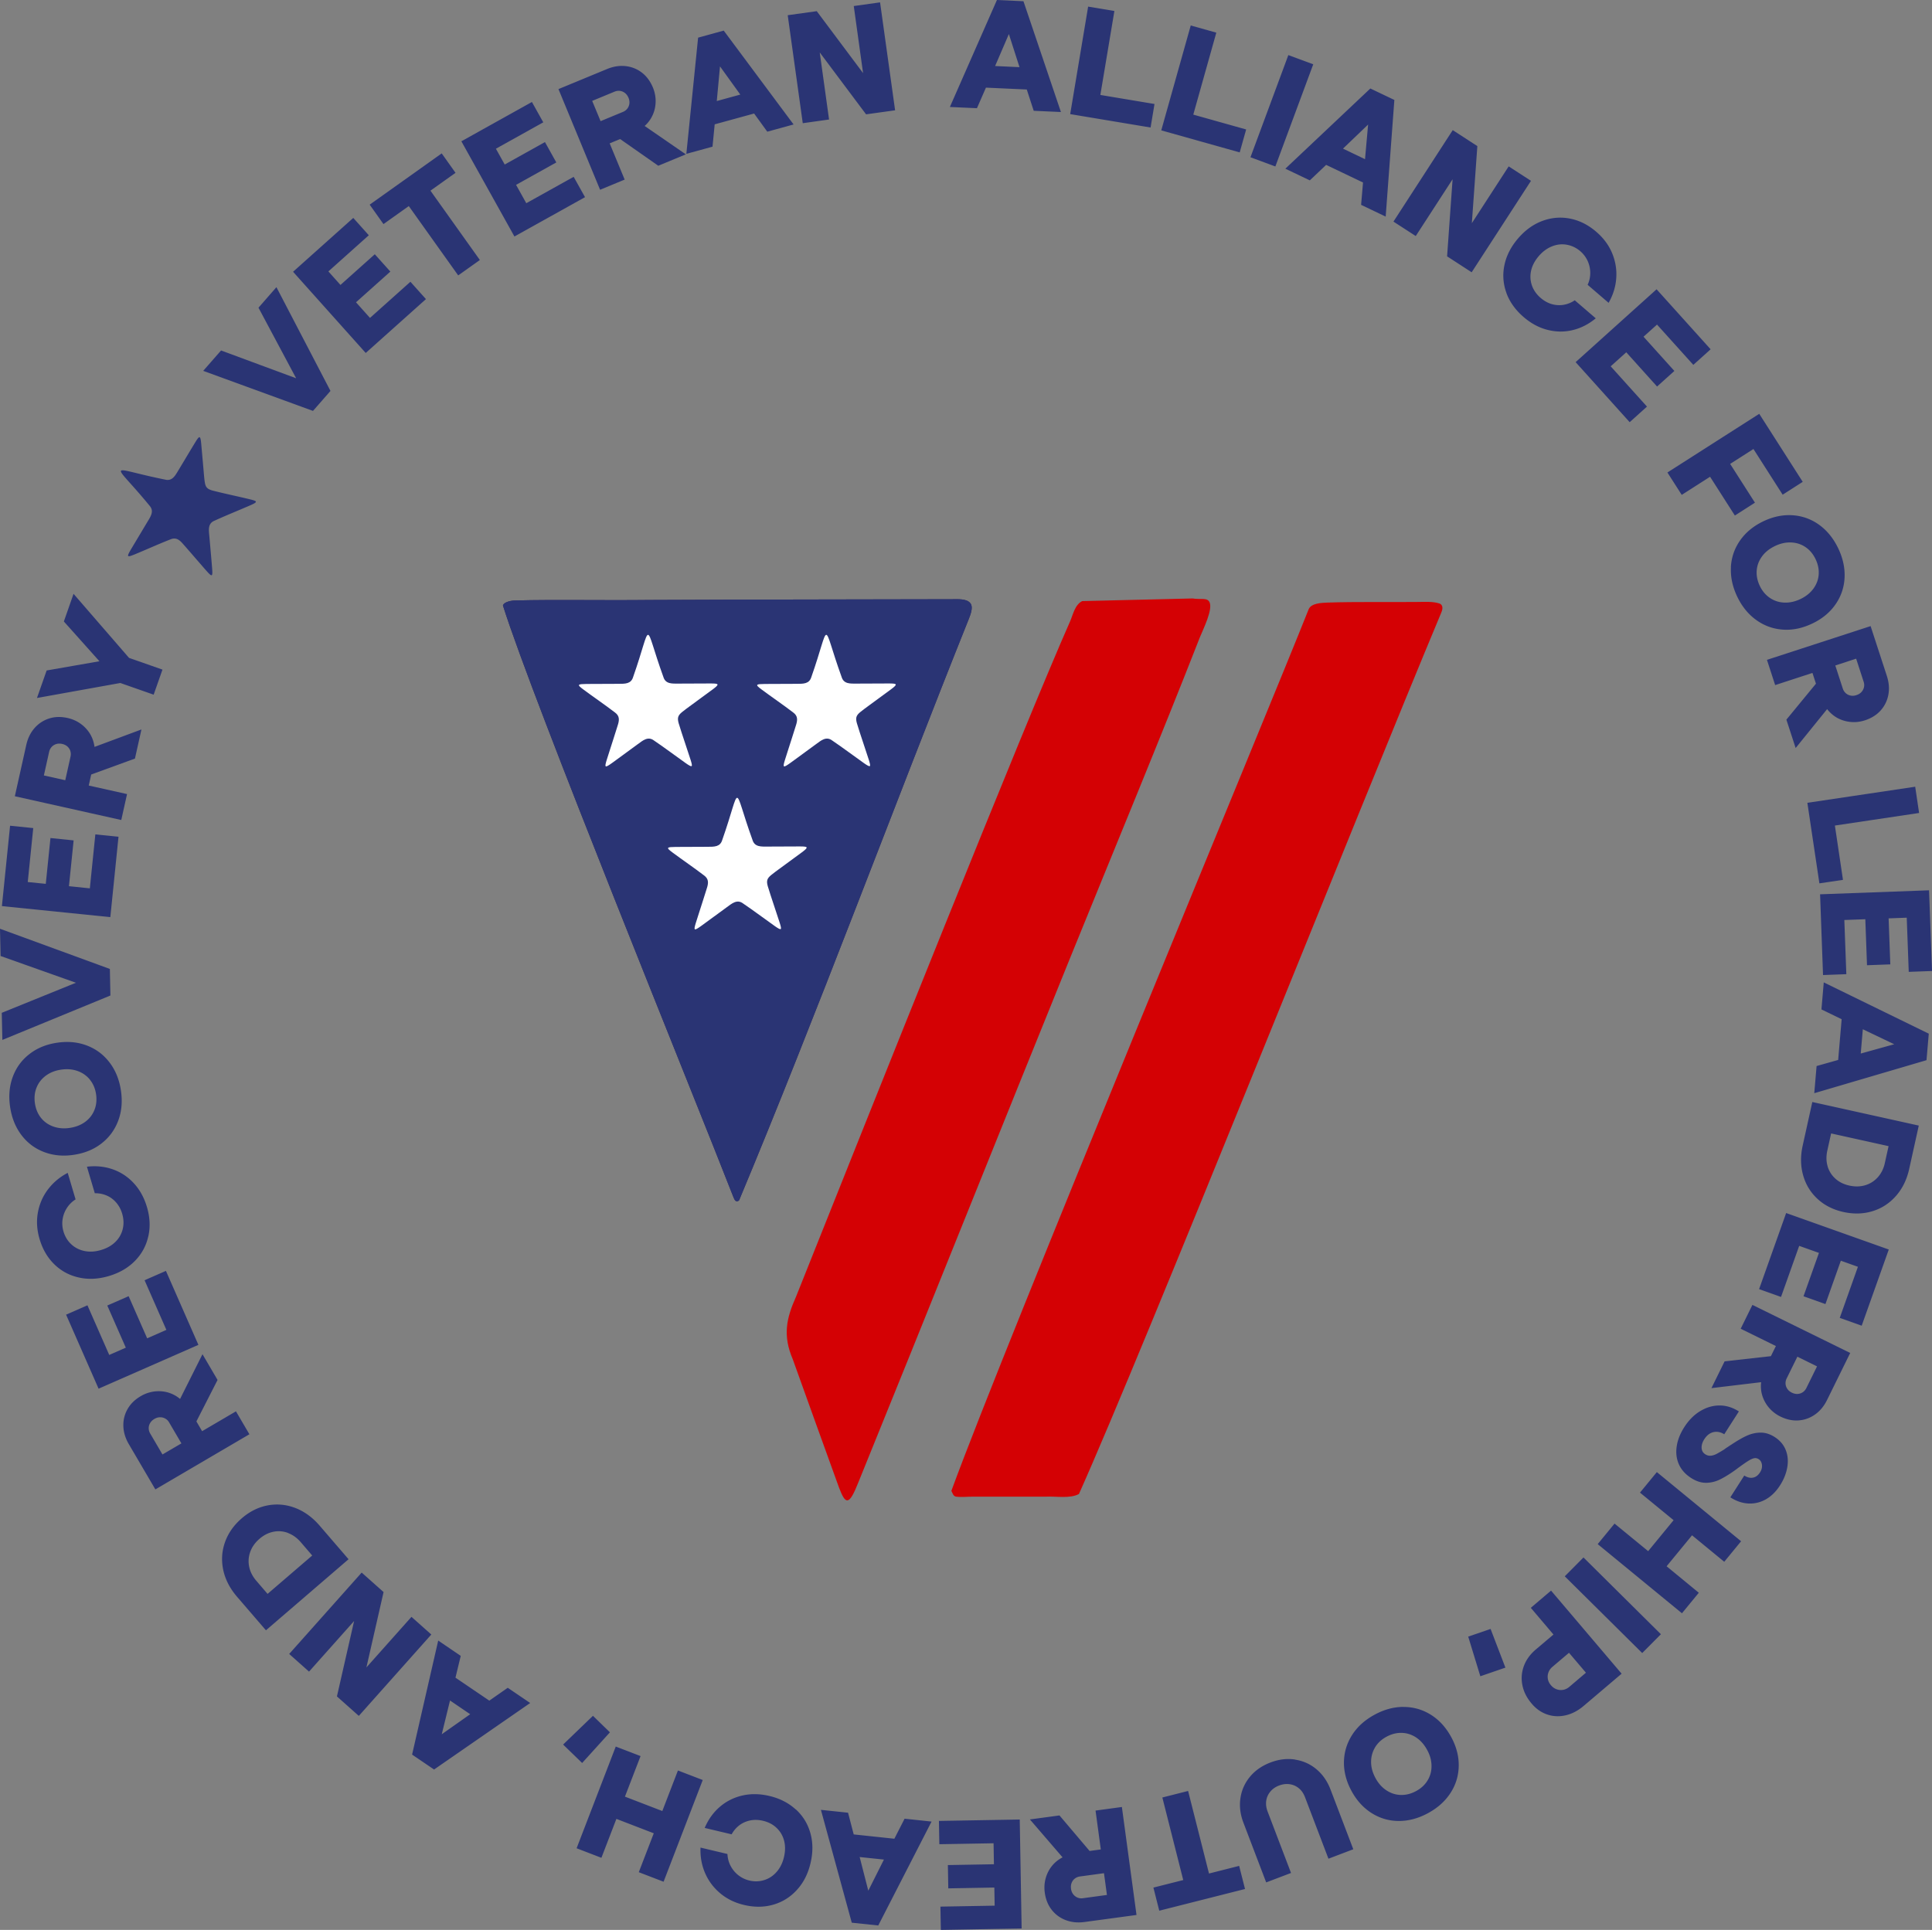
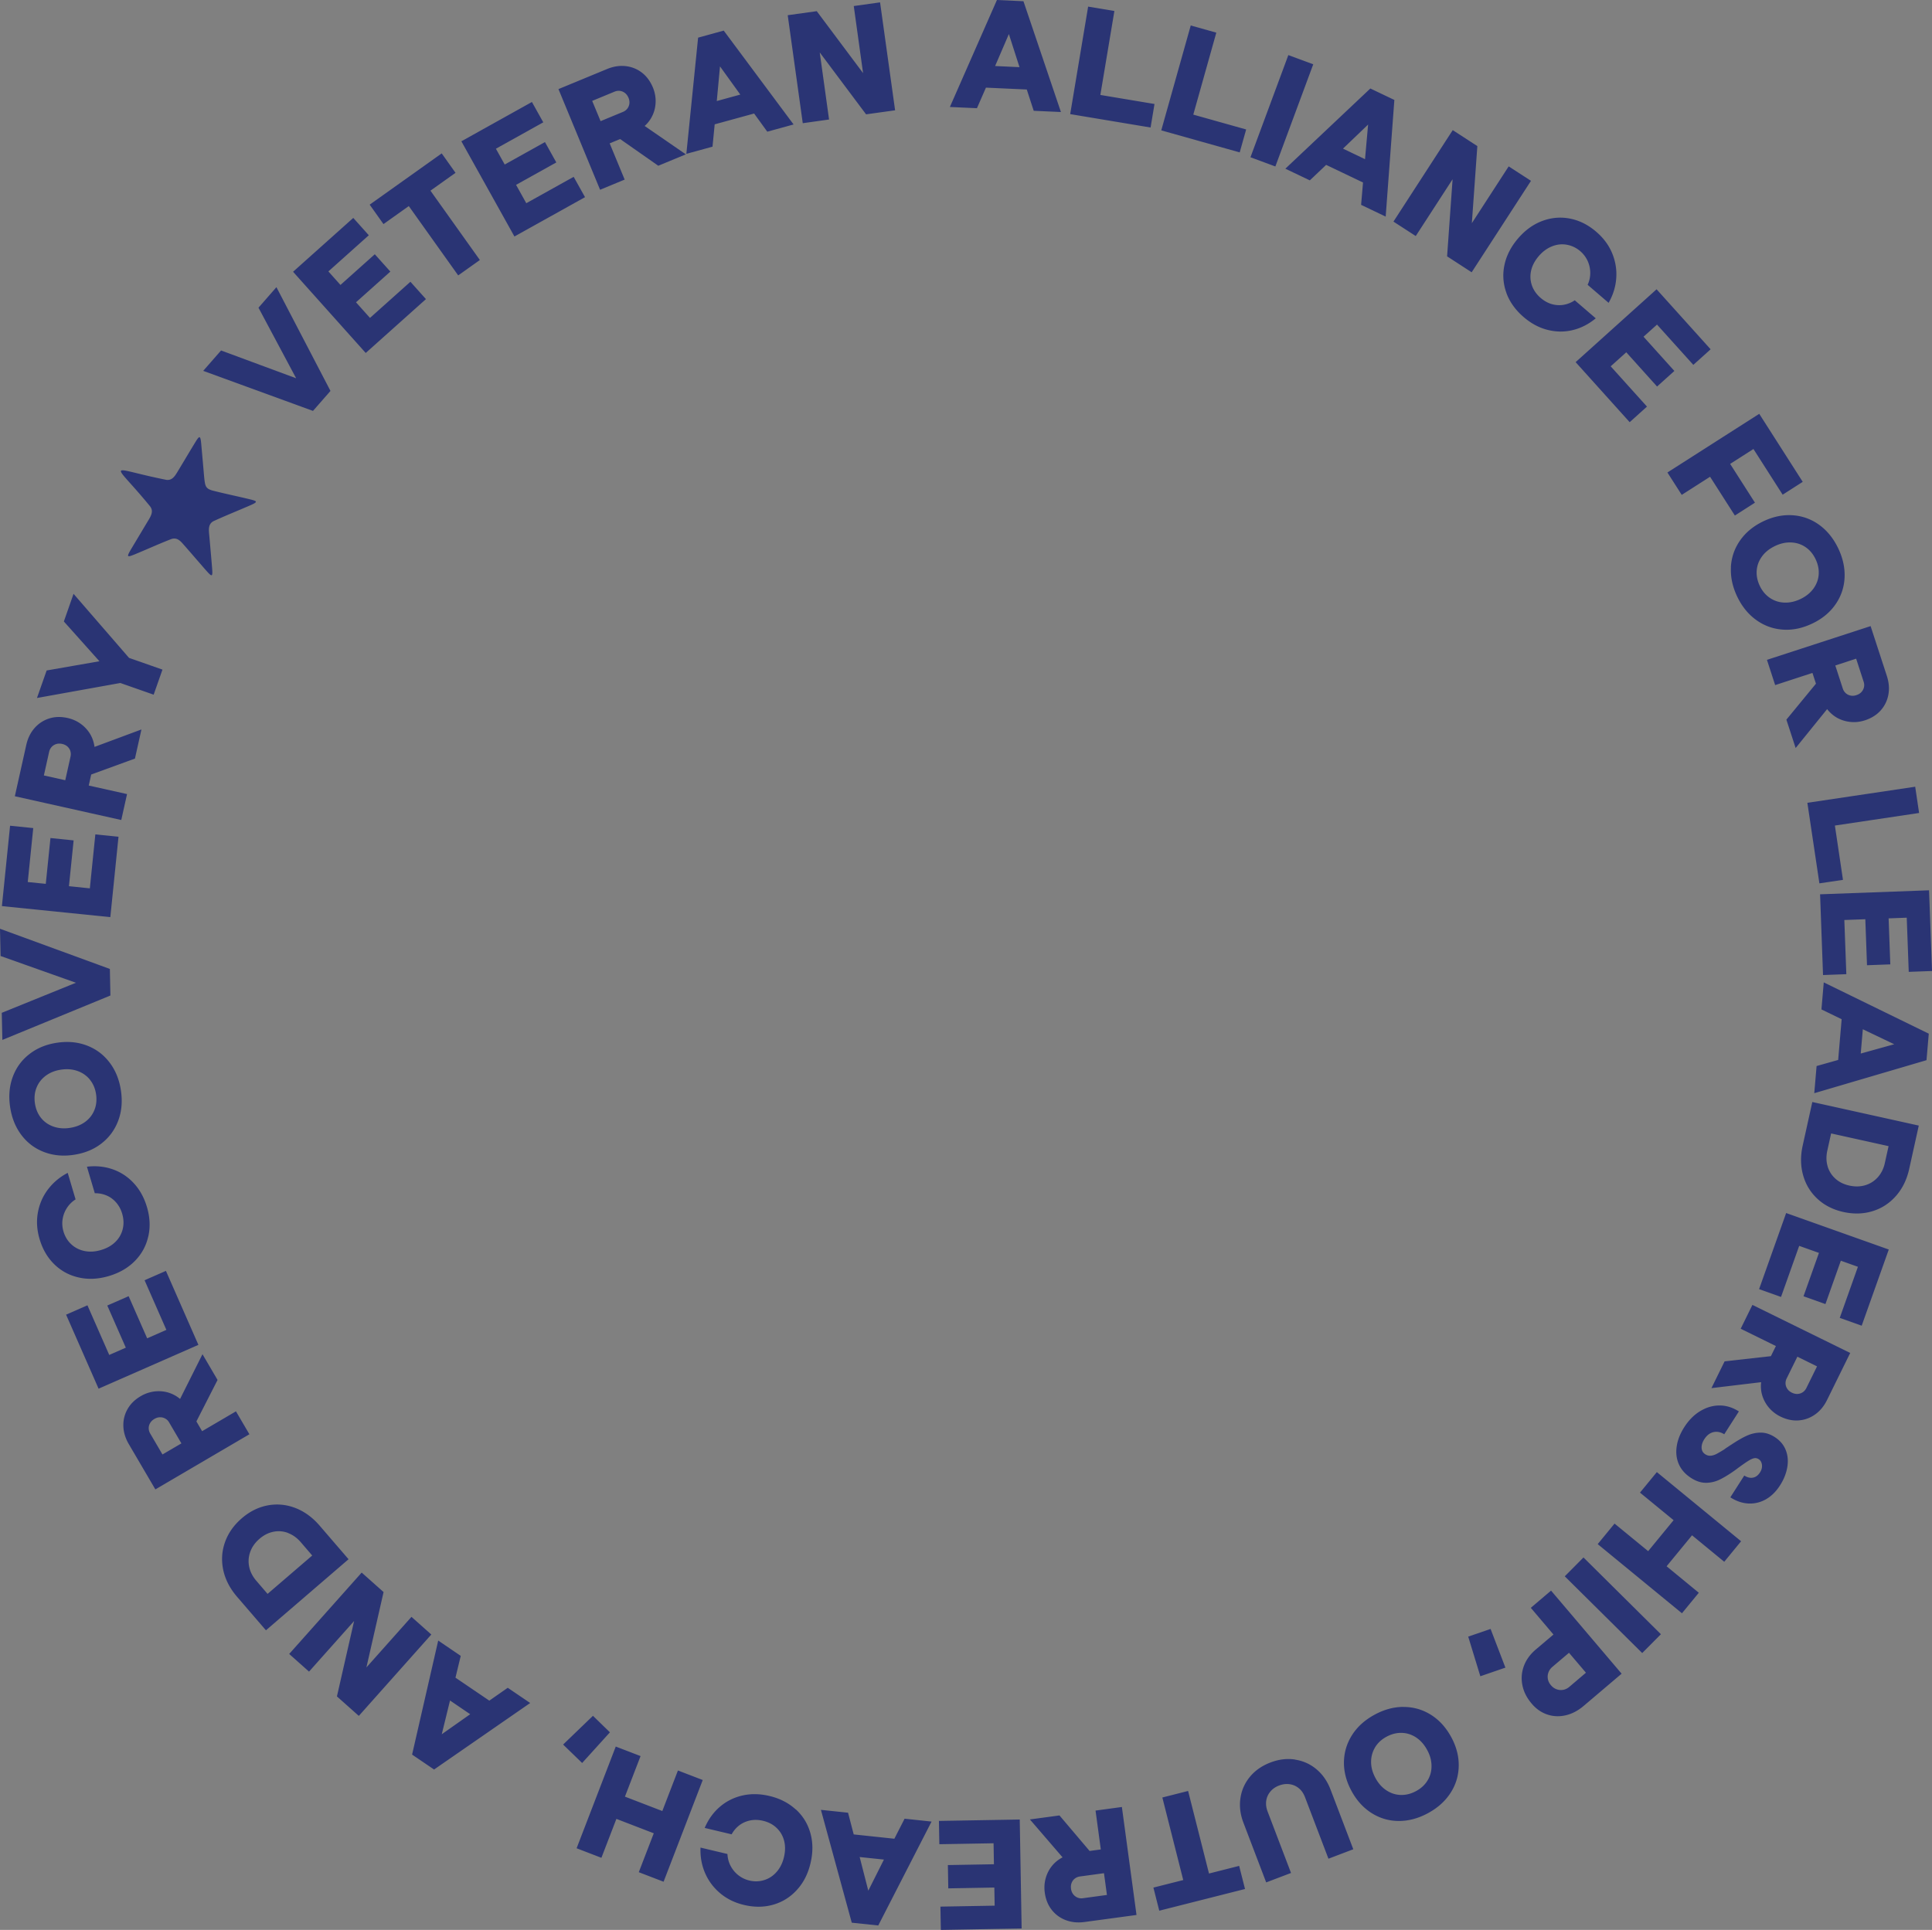
<svg xmlns="http://www.w3.org/2000/svg" id="Layer_2" data-name="Layer 2" viewBox="0 0 425.36 425">
  <rect x="0" y="0" width="425.36" height="425" fill="#808080" stroke="none" />
  <defs>
    <style>.cls-1{fill:#2a3474}.cls-3{fill:#fff}</style>
  </defs>
  <g id="Layer_1-2" data-name="Layer 1">
-     <path d="M317.09 132.98c.81.49.42 1.54.1 2.24C299.29 178 251.83 297.11 237.55 329c-1.95 1.08-5.11.47-7.29.59h-15.91c-1.33-.02-2.53.16-3.86 0-.65-.12-.76-.79-1.03-1.28 11.94-32.66 69.74-171.64 78.69-194.21.6-1.26 2.78-1.35 4.09-1.4 6.17-.22 13.8-.07 19.78-.14 1.6 0 3.48-.16 4.98.37l.08.05zm-78.83-.61c-1.61.81-2 2.93-2.64 4.41-10.27 23.22-43.43 106.34-60.38 148.82-2.13 4.75-2.92 8.53-.71 13.71 2.68 7.45 7.88 21.95 10.18 28.25 1.47 3.9 2.23 4.06 4.3-1.19 15.16-37.29 31.51-78.25 46.53-115.26 9.8-24.14 20.17-49.12 28.62-70.74.84-2.03 2.86-6.1 2.15-7.72-.5-1.14-1.97-.56-3.76-.86" fill="#d40104" />
-     <path d="M213.72 132.95c.54.82-.01 2.32-.41 3.32-16.29 40.69-33.79 87.89-50.58 128.05-.62.61-1.02-.06-1.23-.63-8.92-22.89-44.1-109.14-50.77-130.35.22-.81 1.95-1.15 3.01-1.11 8.17-.22 18.82.01 29.39-.11 20.37-.1 48.31-.11 66.5-.16 1.27 0 3.26-.16 4.04.92l.05.07z" fill="#372d5a" />
-     <path class="cls-3" d="M191.48 168.7c-.15.1-.59-.17-1.29-.66-2.16-1.52-4.7-3.44-6.94-4.95-1.36-1.04-2.5 0-3.66.84-1.75 1.28-3.81 2.79-5.51 4.03-.81.58-1.31.91-1.47.79-.16-.11-.04-.6.21-1.41.18-.59.43-1.35.69-2.17.55-1.74 1.16-3.58 1.69-5.31.41-1.23.53-2.18-.59-2.98-2.14-1.64-4.78-3.44-6.89-5.01-.77-.57-1.16-.91-.97-1.07.15-.14.73-.17 1.61-.18 2.14-.02 4.8-.02 7.01-.03 1.52 0 2.81.02 3.26-1.49 4.35-12.37 2.18-12.42 6.66-.03.48 1.61 1.95 1.47 3.36 1.47 2.2 0 4.87-.03 7-.03 1.78.01 2.17.08.51 1.3-1.42 1.05-3.25 2.39-4.74 3.48-.71.53-1.39 1-2.04 1.54-.89.74-1.04 1.27-.73 2.41.77 2.56 1.83 5.54 2.62 8.04.26.82.38 1.31.24 1.43h-.01zm-19.62 35.89c-.15.1-.59-.17-1.29-.66-2.16-1.52-4.7-3.44-6.94-4.95-1.36-1.04-2.5 0-3.66.84-1.75 1.28-3.81 2.79-5.51 4.03-.81.58-1.31.91-1.47.79-.16-.11-.04-.6.21-1.41.18-.59.43-1.35.69-2.17.55-1.74 1.16-3.58 1.69-5.31.41-1.23.53-2.18-.59-2.98-2.14-1.64-4.78-3.44-6.89-5.01-.77-.57-1.16-.91-.97-1.07.15-.14.73-.17 1.61-.18 2.14-.02 4.8-.02 7.01-.03 1.52 0 2.81.02 3.26-1.49 4.35-12.37 2.18-12.42 6.66-.03.48 1.61 1.95 1.47 3.36 1.47 2.2 0 4.87-.03 7-.03 1.78.01 2.17.08.51 1.3-1.42 1.05-3.25 2.39-4.74 3.48-.71.53-1.39 1-2.04 1.54-.89.74-1.04 1.27-.73 2.41.77 2.56 1.83 5.54 2.62 8.04.26.82.38 1.31.24 1.43h-.01zm-19.62-35.89c-.15.1-.59-.17-1.29-.66-2.16-1.52-4.7-3.44-6.94-4.95-1.36-1.04-2.5 0-3.66.84-1.75 1.28-3.81 2.79-5.51 4.03-.81.58-1.31.91-1.47.79-.16-.11-.04-.6.21-1.41.18-.59.43-1.35.69-2.17.55-1.74 1.16-3.58 1.69-5.31.41-1.23.53-2.18-.59-2.98-2.14-1.64-4.78-3.44-6.89-5.01-.77-.57-1.16-.91-.97-1.07.15-.14.73-.17 1.61-.18 2.14-.02 4.8-.02 7.01-.03 1.52 0 2.81.02 3.26-1.49 4.35-12.37 2.18-12.42 6.66-.03.48 1.61 1.95 1.47 3.36 1.47 2.2 0 4.87-.03 7-.03 1.78.01 2.17.08.51 1.3-1.42 1.05-3.25 2.39-4.74 3.48-.71.53-1.39 1-2.04 1.54-.89.74-1.04 1.27-.73 2.41.77 2.56 1.83 5.54 2.62 8.04.26.82.38 1.31.24 1.43h-.01z" />
-     <path class="cls-1" d="M213.72 132.95c.54.82-.01 2.32-.41 3.32-16.29 40.69-33.79 87.89-50.58 128.05-.62.61-1.02-.06-1.23-.63-8.92-22.89-44.1-109.14-50.77-130.35.22-.81 1.95-1.15 3.01-1.11 8.17-.22 18.82.01 29.39-.11 20.37-.1 48.31-.11 66.5-.16 1.27 0 3.26-.16 4.04.92l.05.07z" />
-     <path class="cls-3" d="M191.48 168.7c-.15.1-.59-.17-1.29-.66-2.16-1.52-4.7-3.44-6.94-4.95-1.36-1.04-2.5 0-3.66.84-1.75 1.28-3.81 2.79-5.51 4.03-.81.58-1.31.91-1.47.79-.16-.11-.04-.6.21-1.41.18-.59.43-1.35.69-2.17.55-1.74 1.16-3.58 1.69-5.31.41-1.23.53-2.18-.59-2.98-2.14-1.64-4.78-3.44-6.89-5.01-.77-.57-1.16-.91-.97-1.07.15-.14.73-.17 1.61-.18 2.14-.02 4.8-.02 7.01-.03 1.52 0 2.81.02 3.26-1.49 4.35-12.37 2.18-12.42 6.66-.03.48 1.61 1.95 1.47 3.36 1.47 2.2 0 4.87-.03 7-.03 1.78.01 2.17.08.51 1.3-1.42 1.05-3.25 2.39-4.74 3.48-.71.53-1.39 1-2.04 1.54-.89.74-1.04 1.27-.73 2.41.77 2.56 1.83 5.54 2.62 8.04.26.82.38 1.31.24 1.43h-.01zm-19.62 35.89c-.15.1-.59-.17-1.29-.66-2.16-1.52-4.7-3.44-6.94-4.95-1.36-1.04-2.5 0-3.66.84-1.75 1.28-3.81 2.79-5.51 4.03-.81.58-1.31.91-1.47.79-.16-.11-.04-.6.21-1.41.18-.59.43-1.35.69-2.17.55-1.74 1.16-3.58 1.69-5.31.41-1.23.53-2.18-.59-2.98-2.14-1.64-4.78-3.44-6.89-5.01-.77-.57-1.16-.91-.97-1.07.15-.14.73-.17 1.61-.18 2.14-.02 4.8-.02 7.01-.03 1.52 0 2.81.02 3.26-1.49 4.35-12.37 2.18-12.42 6.66-.03.48 1.61 1.95 1.47 3.36 1.47 2.2 0 4.87-.03 7-.03 1.78.01 2.17.08.51 1.3-1.42 1.05-3.25 2.39-4.74 3.48-.71.53-1.39 1-2.04 1.54-.89.74-1.04 1.27-.73 2.41.77 2.56 1.83 5.54 2.62 8.04.26.82.38 1.31.24 1.43h-.01zm-19.62-35.89c-.15.1-.59-.17-1.29-.66-2.16-1.52-4.7-3.44-6.94-4.95-1.36-1.04-2.5 0-3.66.84-1.75 1.28-3.81 2.79-5.51 4.03-.81.58-1.31.91-1.47.79-.16-.11-.04-.6.21-1.41.18-.59.43-1.35.69-2.17.55-1.74 1.16-3.58 1.69-5.31.41-1.23.53-2.18-.59-2.98-2.14-1.64-4.78-3.44-6.89-5.01-.77-.57-1.16-.91-.97-1.07.15-.14.73-.17 1.61-.18 2.14-.02 4.8-.02 7.01-.03 1.52 0 2.81.02 3.26-1.49 4.35-12.37 2.18-12.42 6.66-.03.48 1.61 1.95 1.47 3.36 1.47 2.2 0 4.87-.03 7-.03 1.78.01 2.17.08.51 1.3-1.42 1.05-3.25 2.39-4.74 3.48-.71.53-1.39 1-2.04 1.54-.89.74-1.04 1.27-.73 2.41.77 2.56 1.83 5.54 2.62 8.04.26.82.38 1.31.24 1.43h-.01z" />
    <path class="cls-1" d="M44.74 81.67l3.93-4.49L65.2 83.3l-8.29-15.54 3.95-4.52 11.9 22.85-3.85 4.4-24.17-8.82zm19.78-21.82l13.26-11.86 3.42 3.82-8.9 7.96 2.66 2.98 7.56-6.76 3.42 3.82-7.56 6.76 3.08 3.44 8.9-7.96 3.42 3.82-13.26 11.86-16-17.89zM90 45.38l-5.57 3.97-3.04-4.28 15.86-11.29 3.04 4.28-5.52 3.93 10.88 15.27-4.77 3.39L90 45.38zm11.57-14.26l15.54-8.66 2.5 4.48-10.43 5.81 1.94 3.48 8.86-4.94 2.5 4.48-8.86 4.94 2.25 4.04 10.43-5.81 2.5 4.48-15.54 8.66-11.68-20.96zm21.39-11.5l10.67-4.41c1.4-.58 2.78-.8 4.11-.65 1.34.15 2.53.63 3.58 1.43 1.04.8 1.85 1.9 2.43 3.28.41 1 .61 2.02.6 3.06s-.22 2.03-.63 2.95c-.41.93-1 1.75-1.79 2.46l9.07 6.25-6.07 2.51-8.4-5.88-2.3.95 3.3 7.98-5.41 2.24-9.17-22.18zm15.17 4.29c.24-.33.39-.7.44-1.11.05-.41-.02-.83-.19-1.25-.18-.44-.44-.79-.76-1.05s-.69-.42-1.09-.48c-.4-.06-.81 0-1.22.16l-4.93 2.04 1.85 4.46 4.93-2.04c.41-.17.73-.42.97-.74zM153.7 8.29l5.64-1.55 15.38 20.67-5.79 1.59-2.9-4-8.68 2.38-.48 4.92-5.76 1.58 2.59-25.6zm9.29 12.54l-4.47-6.21-.71 7.63 5.18-1.42zm10.44-17.48l6.39-.89 10.2 13.64-2.05-14.77 5.79-.81 3.31 23.77-6.39.89-10.2-13.63 2.05 14.77-5.79.81-3.31-23.77zM219.49 0l5.84.27 8.25 24.4-5.99-.27-1.53-4.69-8.99-.41-1.98 4.53-5.96-.27L219.49 0zm4.97 14.79l-2.34-7.29-3.03 7.04 5.36.25zm15.12-13.33l5.77.96-3.09 18.49 11.92 1.99-.86 5.18-17.7-2.95 3.95-23.67zm22.58 4.15l5.63 1.58-5.07 18.05 11.64 3.27-1.42 5.05-17.27-4.85 6.49-23.1zm21.48 6.52l5.49 2.03-8.34 22.5-5.48-2.03 8.34-22.5zm18.07 7.36l5.28 2.52-1.91 25.69-5.41-2.59.42-4.92-8.12-3.88-3.59 3.41-5.39-2.57 18.71-17.66zm-1.18 15.56l.68-7.62-5.53 5.3 4.84 2.32zm19.32-6.39l5.41 3.51-1.21 16.98 8.11-12.51 4.91 3.18-13.06 20.14-5.41-3.51 1.21-16.98-8.11 12.51-4.91-3.18 13.05-20.14zm11.82 35.86a11 11 0 01-.45-6.12c.43-2.1 1.44-4.07 3.03-5.92 1.57-1.82 3.35-3.1 5.36-3.84 2.01-.74 4.04-.9 6.1-.49 2.06.41 3.98 1.38 5.75 2.91 1.59 1.37 2.76 2.95 3.49 4.73s1.03 3.61.89 5.5-.7 3.68-1.68 5.4l-4.62-3.97c.38-.81.57-1.66.58-2.56 0-.9-.17-1.77-.54-2.62a6.29 6.29 0 00-1.64-2.21c-.88-.76-1.87-1.23-2.97-1.43s-2.19-.08-3.27.35-2.05 1.14-2.91 2.14c-.87 1.02-1.44 2.08-1.69 3.2s-.19 2.2.17 3.25c.36 1.05 1.01 1.97 1.93 2.77.76.65 1.58 1.11 2.45 1.36s1.75.3 2.62.15c.87-.15 1.68-.48 2.44-.99l4.62 3.97c-1.56 1.29-3.26 2.16-5.1 2.6-1.84.44-3.69.41-5.56-.07-1.87-.48-3.62-1.43-5.25-2.84-1.77-1.53-3.03-3.28-3.76-5.27zm33.05-.82l11.9 13.22-3.81 3.43-7.99-8.87-2.97 2.67 6.79 7.54-3.81 3.43-6.78-7.54-3.43 3.09 7.99 8.87-3.81 3.43-11.9-13.22 17.84-16.06zm22.6 27.42l9.58 14.99-4.42 2.83-6.43-10.06-5.13 3.28 5.46 8.54-4.42 2.83-5.46-8.54-6.24 3.99-3.15-4.93 20.22-12.92zm-6.24 33.75c.13-2.15.8-4.11 2.04-5.87 1.23-1.76 2.94-3.16 5.12-4.21 2.17-1.03 4.32-1.47 6.47-1.32 2.14.15 4.09.86 5.83 2.12 1.74 1.26 3.13 2.99 4.18 5.17 1.04 2.19 1.5 4.35 1.39 6.5s-.79 4.11-2.02 5.87c-1.23 1.76-2.93 3.16-5.1 4.19-2.19 1.04-4.35 1.49-6.49 1.33-2.14-.15-4.09-.86-5.84-2.12-1.75-1.26-3.15-2.98-4.19-5.16-1.04-2.19-1.5-4.35-1.37-6.51zm8.59 6.8c.95.64 2 .98 3.17 1.03 1.17.05 2.35-.21 3.56-.78 1.19-.57 2.13-1.32 2.83-2.26.69-.94 1.09-1.97 1.18-3.1s-.13-2.26-.67-3.4c-.54-1.14-1.28-2.03-2.22-2.67-.94-.64-1.99-.98-3.17-1.03-1.18-.05-2.36.21-3.55.78-1.21.58-2.16 1.33-2.85 2.27s-1.09 1.97-1.18 3.1c-.09 1.13.13 2.26.67 3.4.54 1.14 1.29 2.02 2.23 2.66zm22.17 6.2l3.58 10.98c.47 1.45.58 2.83.33 4.15a7.059 7.059 0 01-1.7 3.46c-.88.98-2.03 1.7-3.46 2.17-1.03.33-2.06.46-3.1.36a7.558 7.558 0 01-2.9-.85 7.406 7.406 0 01-2.32-1.98l-6.93 8.57-2.04-6.25 6.51-7.92-.77-2.37-8.21 2.68-1.81-5.56 22.82-7.43zm-5.46 14.79c.31.27.67.44 1.07.52.4.08.82.05 1.26-.1.46-.15.83-.37 1.11-.68a2.239 2.239 0 00.49-2.27l-1.65-5.08-4.59 1.5 1.65 5.08c.14.42.36.76.67 1.03zm15.28 20.58l.86 5.79-18.54 2.77 1.78 11.96-5.19.77-2.65-17.74 23.74-3.54zm3.05 22.81l.66 17.78-5.13.19-.44-11.93-3.99.15.37 10.13-5.13.19-.37-10.13-4.62.17.44 11.93-5.13.19-.65-17.78 23.98-.88zm-.06 31.59l-.5 5.83-24.71 7.27.51-5.98 4.75-1.34.77-8.97-4.45-2.16.51-5.95 23.12 11.29zm-14.98 4.37l7.37-2.05-6.91-3.3-.46 5.35zm12.78 15.86l-2.11 9.55c-.52 2.34-1.48 4.32-2.9 5.93-1.41 1.61-3.12 2.74-5.14 3.36-2.01.63-4.16.69-6.45.19-2.25-.5-4.14-1.45-5.68-2.87-1.54-1.42-2.6-3.15-3.18-5.21-.58-2.05-.61-4.25-.09-6.59l2.11-9.55 23.43 5.19zm-20.08 8.96c.32 1.07.89 1.98 1.72 2.73s1.85 1.25 3.06 1.52c1.25.28 2.42.25 3.5-.07s2.01-.91 2.77-1.75c.76-.85 1.28-1.88 1.55-3.11l.83-3.75-12.65-2.8-.83 3.75c-.28 1.25-.26 2.41.06 3.48zm13.47 18.35l-5.96 16.76-4.83-1.72 4-11.25-3.76-1.34-3.39 9.55-4.83-1.72 3.4-9.55-4.35-1.55-4 11.25-4.83-1.72 5.96-16.76 22.61 8.04zm-8.49 22.77l-5.1 10.36c-.67 1.36-1.56 2.43-2.66 3.2s-2.31 1.2-3.63 1.29-2.64-.2-3.99-.86a7.74 7.74 0 01-2.47-1.9 7.556 7.556 0 01-1.48-2.63c-.31-.97-.4-1.97-.28-3.03l-10.94 1.31 2.9-5.9 10.19-1.14 1.1-2.23-7.75-3.81 2.58-5.25 21.54 10.59zm-14.23 6.8c.03.41.17.78.4 1.12.24.34.56.61.97.81.43.21.85.31 1.26.29.41-.02.79-.14 1.13-.36.34-.22.61-.53.81-.92l2.36-4.79-4.33-2.13-2.36 4.79c-.19.39-.27.79-.24 1.2zm-18.77 5.99c1.36-.82 2.77-1.23 4.24-1.23 1.47 0 2.89.44 4.25 1.31l-3.22 5.03c-.51-.32-1.03-.5-1.56-.54-.54-.03-1.05.08-1.54.35-.49.27-.92.7-1.3 1.29-.28.44-.46.87-.54 1.29-.08.42-.06.81.06 1.16.12.35.36.64.71.86.39.25.79.35 1.21.31.42-.04.84-.17 1.26-.39.42-.22.97-.54 1.65-.96.19-.14.35-.26.5-.36.15-.1.32-.21.52-.34.18-.13.36-.25.55-.36 1.29-.86 2.42-1.52 3.4-1.97.98-.45 2-.69 3.05-.7 1.05-.02 2.09.31 3.12.96 1.16.74 1.98 1.7 2.44 2.86.47 1.16.58 2.43.35 3.79-.23 1.36-.76 2.69-1.59 3.99-.88 1.38-1.93 2.41-3.13 3.09-1.21.68-2.48.98-3.83.92-1.35-.07-2.68-.52-3.99-1.36l3.07-4.8c.45.29.9.45 1.32.49.43.04.82-.04 1.19-.24.36-.2.68-.51.96-.95.35-.54.48-1.09.42-1.66-.07-.56-.31-.98-.73-1.25-.34-.21-.69-.28-1.05-.19-.37.09-.82.31-1.37.66-.55.35-1.27.86-2.17 1.52-.27.21-.48.36-.62.46-1.23.88-2.34 1.56-3.33 2.04-.99.48-2.02.72-3.08.72s-2.13-.35-3.23-1.05c-1.28-.82-2.18-1.83-2.71-3.03s-.69-2.51-.48-3.92c.2-1.41.76-2.83 1.66-4.24.99-1.55 2.16-2.73 3.52-3.55zm8.98 28.67l-3.71 4.52-7.09-5.83-5.6 6.82 7.09 5.83-3.71 4.52-18.55-15.23 3.71-4.52 7.4 6.07 5.6-6.82-7.4-6.07 3.71-4.52 18.55 15.23zm-17.65 20.47l-4.12 4.15-17.05-16.9 4.12-4.15 17.04 16.9zm-8.66 8.7l-8.35 7.09c-1.25 1.06-2.57 1.75-3.97 2.07-1.39.32-2.74.26-4.05-.18-1.31-.44-2.45-1.24-3.43-2.4-1.08-1.27-1.76-2.62-2.04-4.05-.29-1.44-.18-2.84.32-4.21s1.38-2.59 2.63-3.65l3.89-3.3-4.99-5.88 4.46-3.79 15.53 18.29zm-16.11-.27c-.17.47-.21.95-.12 1.44s.31.95.68 1.37c.36.43.78.72 1.25.89.47.17.95.2 1.44.12.49-.09.95-.31 1.38-.68l3.63-3.09-3.73-4.39-3.64 3.09c-.43.36-.72.78-.89 1.25zm-12.73-9.58l3.26 8.51-5.52 1.9-2.67-8.73 4.93-1.69zm-19.12 17.17c2.16.01 4.15.58 5.97 1.72s3.31 2.77 4.47 4.9c1.15 2.11 1.7 4.24 1.66 6.39-.04 2.15-.64 4.13-1.81 5.93-1.17 1.81-2.82 3.29-4.94 4.44-2.13 1.16-4.27 1.73-6.42 1.73-2.15 0-4.14-.57-5.96-1.71-1.82-1.14-3.31-2.76-4.46-4.87-1.16-2.13-1.71-4.27-1.68-6.41.04-2.15.64-4.13 1.8-5.95s2.81-3.3 4.94-4.46c2.13-1.16 4.27-1.73 6.43-1.72zm-6.33 8.93c-.58.98-.87 2.05-.86 3.22 0 1.17.33 2.34.97 3.52.63 1.16 1.43 2.06 2.41 2.7.98.64 2.03.98 3.16 1.01 1.13.03 2.25-.25 3.36-.85 1.11-.6 1.96-1.39 2.54-2.36.59-.97.88-2.04.86-3.22-.01-1.18-.33-2.35-.97-3.5-.64-1.18-1.45-2.09-2.42-2.73-.97-.64-2.03-.98-3.16-1.01-1.13-.03-2.25.25-3.36.85-1.11.6-1.95 1.39-2.54 2.37zm-17.6 2.67c1.77.27 3.34.97 4.71 2.12 1.37 1.15 2.41 2.65 3.11 4.5l5 13.12-5.47 2.08-5.17-13.57c-.31-.8-.75-1.45-1.33-1.93-.58-.48-1.25-.79-2.01-.9-.76-.12-1.54-.02-2.35.28s-1.45.76-1.94 1.35a4 4 0 00-.9 2.01c-.11.75-.01 1.52.29 2.33l5.17 13.57-5.47 2.08-5-13.12c-.71-1.85-.93-3.66-.67-5.43s.96-3.34 2.1-4.72c1.14-1.38 2.64-2.42 4.49-3.13s3.66-.93 5.43-.66zm-18.94 25.08l6.63-1.68 1.29 5.09-18.88 4.78-1.29-5.09 6.57-1.66-4.6-18.18 5.67-1.44 4.6 18.18zm-15.98 9.13l-11.44 1.55c-1.51.2-2.89.06-4.14-.42a7.032 7.032 0 01-3.1-2.29c-.81-1.04-1.31-2.3-1.51-3.79-.14-1.07-.08-2.11.2-3.12.28-1.01.73-1.91 1.36-2.7.63-.79 1.42-1.43 2.36-1.92l-7.19-8.35 6.51-.88 6.63 7.82 2.47-.33-1.16-8.56 5.8-.79 3.22 23.78zm-13.58-8.01c-.32.25-.55.57-.7.96-.15.38-.19.8-.13 1.26.06.48.22.88.47 1.21.25.33.56.57.93.74.38.16.78.21 1.22.15l5.29-.72-.65-4.79-5.29.72c-.44.06-.81.22-1.13.47zm-11.7 10.99l-17.79.31-.09-5.13 11.94-.21-.07-3.99-10.14.18-.09-5.13 10.14-.18-.08-4.62-11.94.21-.09-5.13 17.79-.31.42 24zm-31.58-.67l-5.82-.61-6.79-24.85 5.97.63 1.25 4.78 8.95.95 2.25-4.41 5.94.63-11.74 22.89zm-4.08-15.07l1.9 7.41 3.44-6.85-5.34-.56zm-14.06-10.5c1.56 1.43 2.63 3.17 3.21 5.23.58 2.06.59 4.28.02 6.65-.55 2.34-1.55 4.29-3 5.87-1.44 1.58-3.17 2.66-5.19 3.24-2.02.58-4.17.6-6.44.06-2.04-.48-3.8-1.35-5.27-2.59-1.47-1.24-2.58-2.74-3.32-4.47s-1.07-3.59-.99-5.57l5.93 1.41c.04.89.25 1.74.66 2.55a6.276 6.276 0 004.15 3.29c1.13.27 2.23.24 3.29-.1 1.07-.33 1.98-.94 2.74-1.81.76-.88 1.3-1.96 1.6-3.24.31-1.3.32-2.51.03-3.62s-.84-2.04-1.65-2.81c-.8-.77-1.8-1.29-2.99-1.57-.97-.23-1.91-.26-2.8-.08-.9.18-1.69.53-2.4 1.06-.7.53-1.27 1.2-1.71 2l-5.93-1.41c.79-1.87 1.91-3.42 3.34-4.65 1.43-1.23 3.09-2.06 4.97-2.49 1.88-.43 3.87-.39 5.97.11 2.28.54 4.2 1.53 5.76 2.96zm-29.11 15.94l-5.46-2.1 3.3-8.57-8.23-3.17-3.3 8.57-5.46-2.1 8.62-22.4 5.46 2.1-3.44 8.93 8.23 3.17 3.44-8.93 5.46 2.1-8.62 22.4zm-11.81-32.91l-6.12 6.76-4.19-4.06 6.57-6.33 3.73 3.63zm-38.72 8.2l-4.84-3.29 5.75-25.11 4.96 3.37-1.16 4.8 7.45 5.06 4.06-2.83 4.94 3.35-21.15 14.64zm3.51-15.2l-1.82 7.43 6.26-4.41-4.44-3.02zM79 377.87l-4.82-4.29 3.78-16.6-9.92 11.14-4.37-3.89 15.96-17.92 4.82 4.29-3.78 16.6 9.92-11.14 4.37 3.89L79 377.87zm-20.45-18.85l-6.38-7.41c-1.56-1.82-2.57-3.78-3.02-5.87-.44-2.1-.32-4.14.39-6.13.7-1.99 1.94-3.75 3.71-5.27 1.74-1.5 3.64-2.44 5.7-2.83 2.06-.38 4.08-.19 6.07.57 1.99.77 3.77 2.06 5.34 3.88l6.38 7.41-18.19 15.65zm4.86-21.44a5.77 5.77 0 00-3.21-.26c-1.09.22-2.11.73-3.05 1.54-.97.83-1.65 1.78-2.04 2.85a5.968 5.968 0 00-.26 3.27c.22 1.11.74 2.15 1.56 3.11l2.5 2.91 9.83-8.45-2.5-2.91c-.83-.97-1.78-1.65-2.83-2.04zM34.21 328l-5.84-9.96c-.77-1.31-1.17-2.64-1.21-3.99-.04-1.35.27-2.59.92-3.74.65-1.15 1.62-2.1 2.92-2.86.93-.55 1.92-.88 2.95-1.02 1.04-.13 2.04-.06 3.01.21.97.28 1.87.75 2.69 1.43l4.93-9.85 3.32 5.67-4.66 9.13 1.26 2.15 7.45-4.37 2.96 5.05-20.7 12.14zm2.16-15.61c-.36-.2-.74-.29-1.16-.28-.41 0-.82.13-1.21.36-.41.24-.73.54-.94.9-.21.35-.32.74-.32 1.14 0 .41.11.8.33 1.18l2.7 4.61 4.17-2.44-2.7-4.61c-.22-.38-.51-.67-.87-.86zM21.7 305.8l-7.15-16.29 4.7-2.06 4.8 10.93 3.65-1.6-4.08-9.28 4.7-2.06 4.08 9.28 4.23-1.86-4.8-10.93 4.7-2.06 7.15 16.29-21.97 9.65zm10.94-33.51c-.46 2.07-1.44 3.86-2.94 5.39-1.5 1.53-3.42 2.64-5.75 3.33-2.3.68-4.5.79-6.58.32-2.09-.46-3.89-1.43-5.39-2.89-1.51-1.46-2.59-3.31-3.26-5.56-.6-2.01-.72-3.97-.38-5.86.35-1.9 1.09-3.6 2.23-5.1s2.58-2.72 4.34-3.63l1.73 5.84a6.11 6.11 0 00-1.88 1.84c-.5.75-.82 1.58-.97 2.49-.15.91-.08 1.83.19 2.75.33 1.11.9 2.05 1.72 2.81.82.76 1.8 1.25 2.94 1.48 1.14.23 2.34.15 3.61-.23 1.29-.38 2.33-.97 3.15-1.78.82-.8 1.35-1.75 1.62-2.83.26-1.08.22-2.21-.12-3.38-.28-.96-.73-1.78-1.33-2.47-.6-.69-1.3-1.2-2.12-1.55-.81-.34-1.67-.5-2.58-.49l-1.73-5.84c2.01-.24 3.91-.05 5.7.58 1.78.63 3.33 1.65 4.63 3.07 1.31 1.42 2.27 3.16 2.88 5.23.67 2.24.77 4.4.3 6.47zm-6.6-25.53c-.75 2.02-1.97 3.7-3.66 5.02-1.69 1.33-3.73 2.17-6.13 2.53-2.37.36-4.56.15-6.57-.62-2.01-.77-3.66-2.01-4.96-3.73-1.3-1.72-2.13-3.77-2.49-6.17-.36-2.39-.17-4.6.57-6.62.74-2.02 1.95-3.7 3.65-5.02 1.69-1.33 3.72-2.17 6.1-2.52 2.39-.36 4.59-.15 6.6.62s3.66 2.01 4.97 3.73c1.31 1.71 2.14 3.77 2.5 6.16.36 2.39.17 4.6-.58 6.62zm-6.24-9c-.72-.88-1.63-1.52-2.73-1.91s-2.31-.49-3.64-.29c-1.3.19-2.43.64-3.36 1.34-.94.7-1.61 1.57-2.03 2.63-.42 1.05-.53 2.2-.35 3.45.19 1.25.63 2.31 1.34 3.2.71.88 1.62 1.52 2.73 1.91 1.11.39 2.32.49 3.62.29 1.33-.2 2.46-.65 3.39-1.34.94-.7 1.61-1.57 2.03-2.63.42-1.05.53-2.2.35-3.45-.19-1.25-.64-2.31-1.36-3.19zM.52 229.01l-.13-5.97 16.33-6.62-16.59-5.89-.13-6 24.19 8.85.12 5.85-23.79 9.78zm-.1-29.47l1.8-17.7 5.1.52-1.21 11.88 3.97.4 1.03-10.09 5.1.52-1.03 10.09 4.6.47 1.21-11.88 5.1.52-1.8 17.7-23.88-2.43zm2.85-24.2l2.51-11.27c.33-1.48.94-2.73 1.83-3.74a7.115 7.115 0 013.22-2.11c1.26-.4 2.62-.43 4.08-.1 1.05.24 2 .66 2.85 1.27.85.61 1.53 1.35 2.06 2.21.52.87.85 1.83.99 2.88l10.33-3.84-1.43 6.41-9.63 3.51-.54 2.43 8.43 1.88-1.27 5.71-23.42-5.23zm12.22-9.96c-.13-.39-.35-.72-.65-.99-.31-.27-.69-.46-1.14-.56-.47-.1-.9-.1-1.3.02-.39.12-.73.32-1.01.62s-.47.66-.57 1.09l-1.16 5.21 4.71 1.05 1.16-5.21c.09-.43.08-.84-.05-1.23zm10.98-14.97l-18.33 3.3 2.13-6.06 11.62-2.03-7.83-8.76 2.13-6.09 12.22 14.11 7.36 2.58-1.94 5.52-7.36-2.58zm29.86-39.89c0 .18-.45.42-1.23.76-2.42 1.06-5.38 2.24-7.83 3.37-1.6.62-1.29 2.14-1.17 3.56.19 2.15.42 4.7.59 6.8.08.99.1 1.59-.09 1.66-.17.08-.53-.27-1.1-.91-.41-.46-.93-1.06-1.5-1.72-1.2-1.37-2.46-2.85-3.66-4.2-.84-.98-1.59-1.58-2.86-1.04-2.51.98-5.42 2.3-7.86 3.3-.89.36-1.38.52-1.42.27-.04-.2.23-.71.68-1.47 1.1-1.84 2.47-4.12 3.6-6.02.8-1.29 1.47-2.39.41-3.56-8.32-10.14-9.49-8.31 3.43-5.71 1.62.43 2.27-.91 3-2.11 1.14-1.89 2.5-4.18 3.61-6 .93-1.51 1.19-1.81 1.37.24.16 1.75.36 4.02.52 5.86.08.88.13 1.71.26 2.54.17 1.15.54 1.55 1.68 1.88 2.59.67 5.69 1.31 8.23 1.93.83.2 1.32.35 1.35.53v.02z" />
  </g>
</svg>